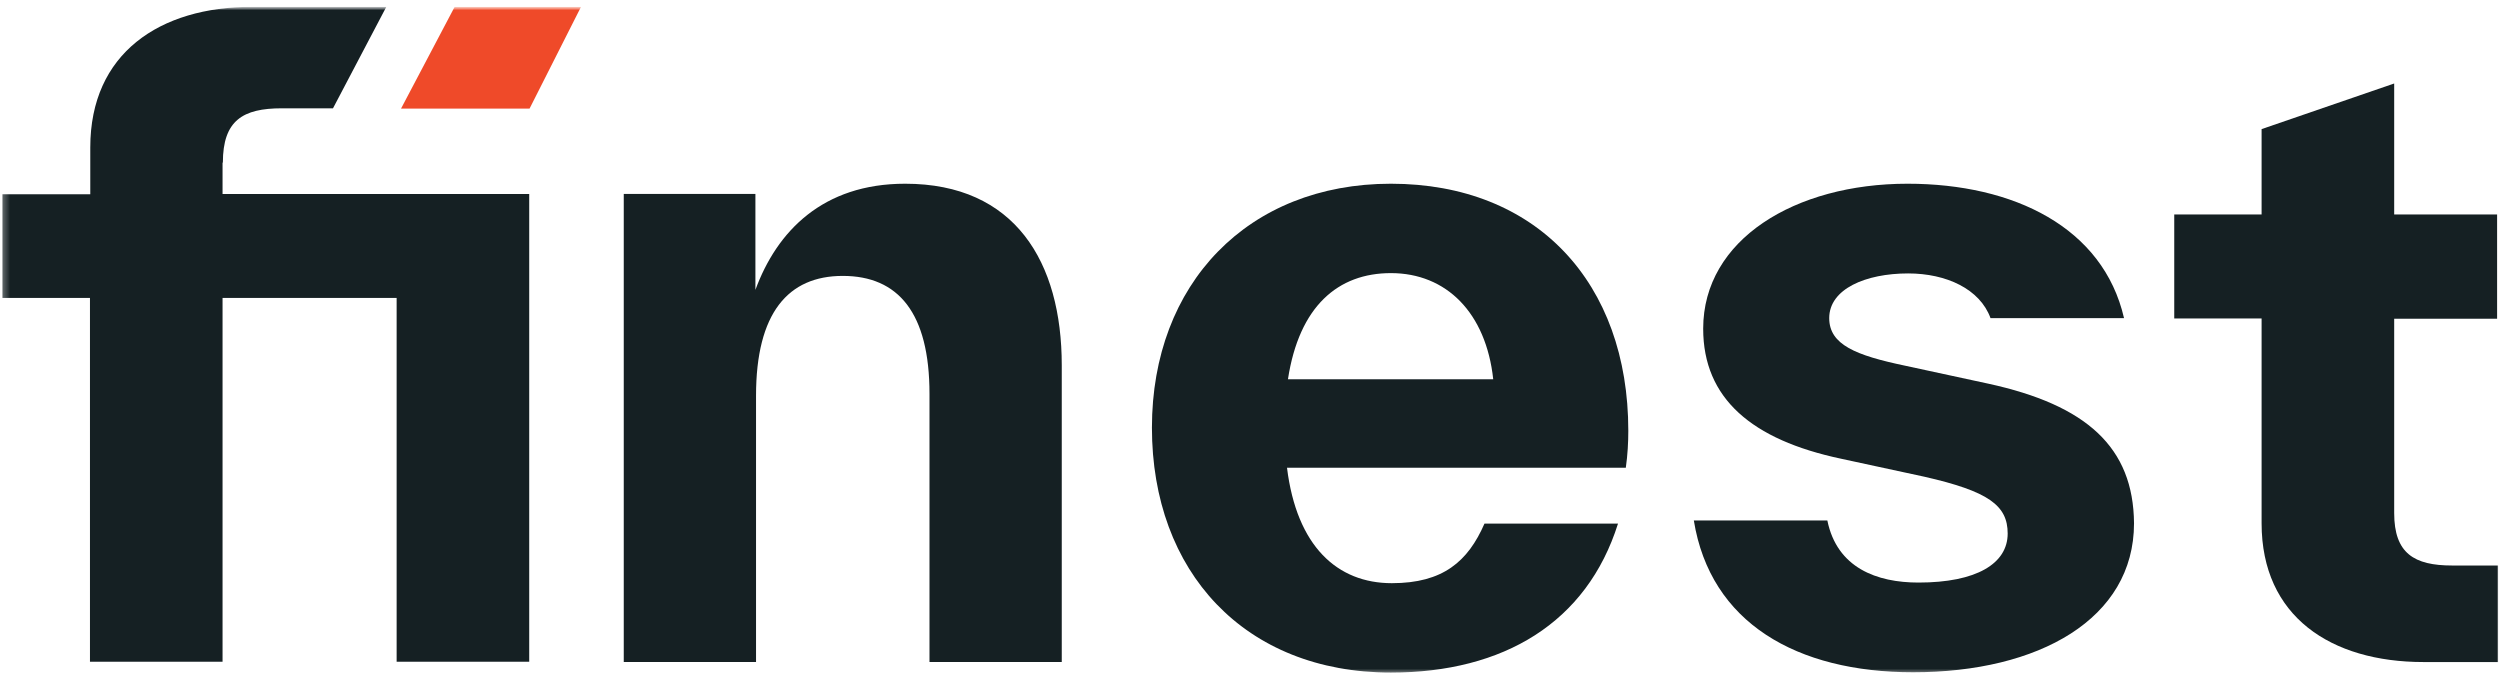
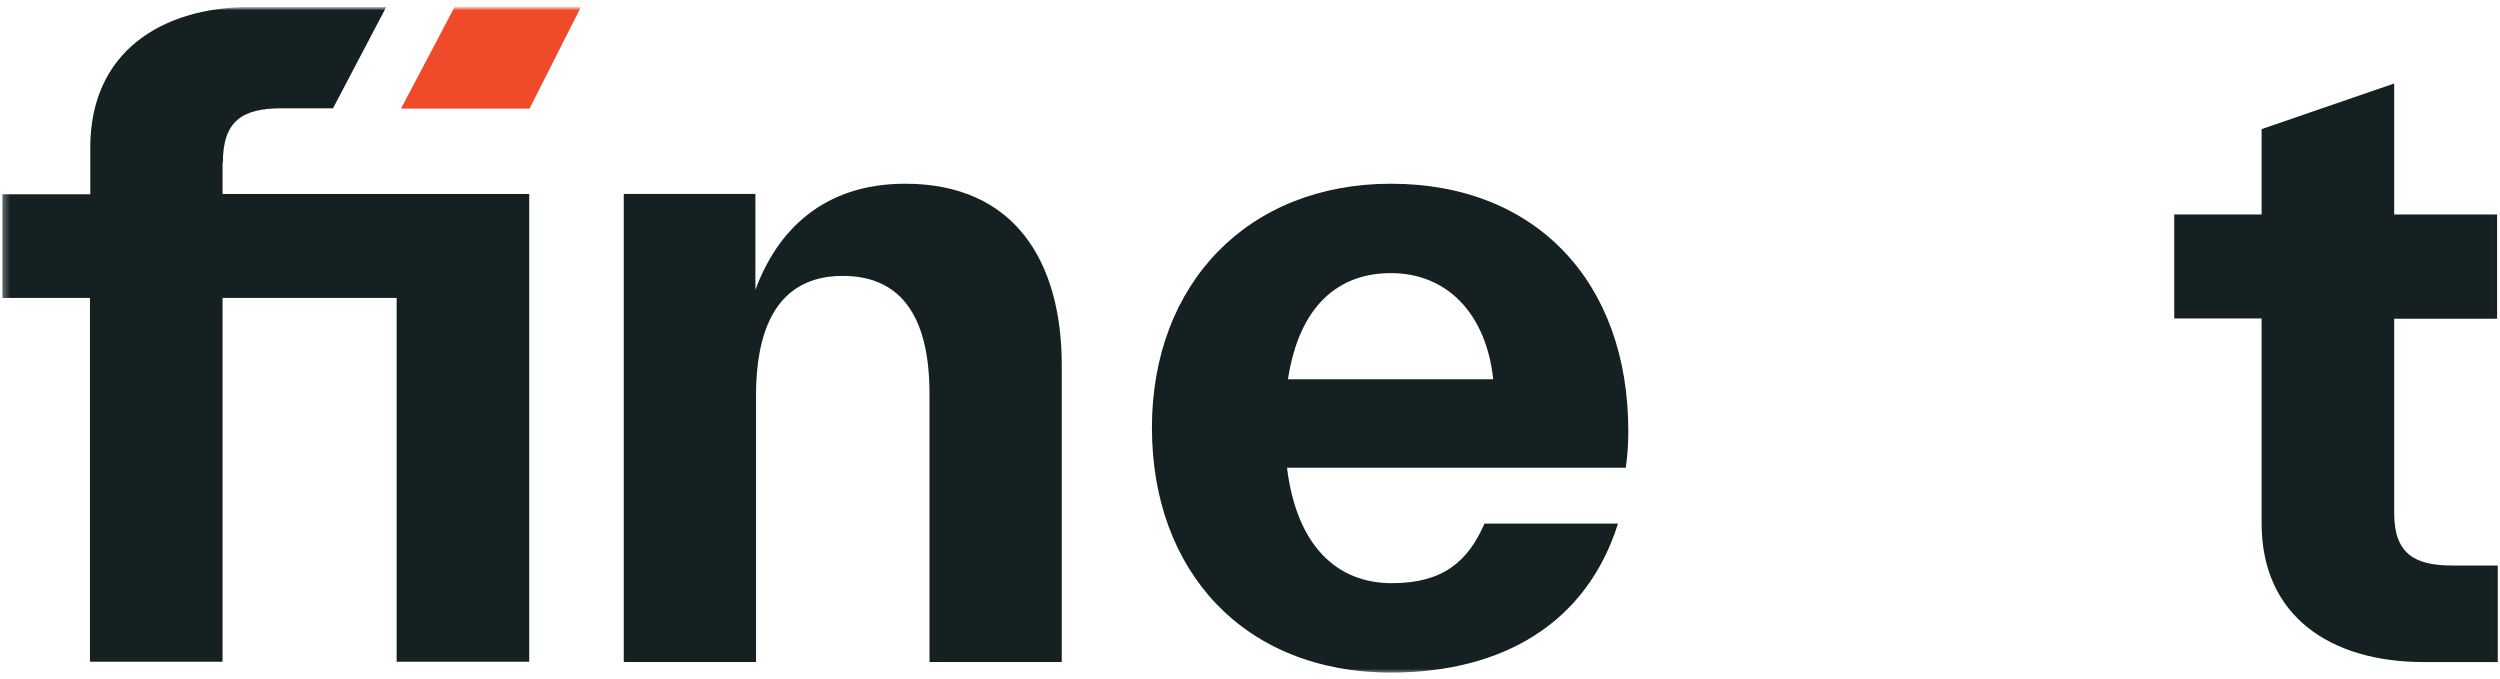
<svg xmlns="http://www.w3.org/2000/svg" width="372" height="101" viewBox="0 0 372 101" fill="none">
  <g clip-path="url(#clip0_7222_186312)">
    <mask id="mask0_7222_186312" style="mask-type:luminance" maskUnits="userSpaceOnUse" x="0" y="0" width="372" height="101">
      <path d="M371.991 0.968H0.156V100.635H371.991V0.968Z" fill="white" />
    </mask>
    <g mask="url(#mask0_7222_186312)">
      <mask id="mask1_7222_186312" style="mask-type:luminance" maskUnits="userSpaceOnUse" x="0" y="0" width="372" height="101">
        <path d="M371.991 0.968H0.156V100.635H371.991V0.968Z" fill="white" />
      </mask>
      <g mask="url(#mask1_7222_186312)">
        <path d="M67.656 1.013H86.456L78.797 16.162H59.671L67.656 1.013Z" fill="#EF4A29" />
        <path d="M33.163 24.198C33.163 17.917 36.133 16.116 41.936 16.116H49.549L57.487 1.013H37.526C23.739 1.013 13.434 7.941 13.434 21.935V28.909H0.343V44.335H13.387V98.464H33.116V44.335H59.019V98.464H78.748V28.863H33.116V24.198H33.163Z" fill="#152023" />
        <path d="M134.687 27.338C122.432 27.338 115.608 34.404 112.405 43.133V28.862H92.815V98.509H112.498V58.883C112.498 46.551 117.279 41.055 125.403 41.055C133.666 41.055 138.308 46.551 138.308 58.605V58.883V98.509H157.99V54.633V54.356C157.99 38.977 151.027 27.338 134.687 27.338Z" fill="#152023" />
        <path d="M206.965 27.338C185.704 27.338 171.407 42.21 171.407 63.639C171.407 85.069 185.194 100.079 206.965 100.079C223.724 100.079 236.118 92.644 240.76 77.91H220.892C218.432 83.545 214.718 86.778 207.105 86.778C198.981 86.778 192.946 81.282 191.507 69.597H241.921C242.199 67.657 242.292 65.764 242.292 64.101C242.292 42.071 228.644 27.338 206.965 27.338ZM191.647 56.434C193.318 45.535 199.12 40.639 206.965 40.639C215.229 40.639 221.124 46.551 222.192 56.434H191.647Z" fill="#152023" />
-         <path d="M295.817 57.081L283.422 54.403C276.181 52.878 272.188 51.308 272.188 47.336C272.188 42.995 277.62 40.686 283.933 40.686C289.596 40.686 294.61 42.995 296.188 47.336H316.056C312.946 33.85 299.67 27.338 283.84 27.338C267.082 27.338 253.434 35.651 253.434 48.906C253.434 59.298 260.676 65.441 273.952 68.258L286.347 70.936C295.863 73.107 298.742 75.186 298.742 79.389C298.742 83.868 294.099 86.686 285.465 86.686C279.291 86.686 273.349 84.515 271.91 77.449H252.042C254.502 92.69 267.361 100.033 284.676 100.033C303.384 100.033 317.542 92.089 317.542 77.865C317.449 66.549 310.486 60.268 295.817 57.081Z" fill="#152023" />
        <path d="M364.889 84.148C359.226 84.148 356.255 82.347 356.255 76.343V76.066V47.431H371.574V31.913H356.255V12.423L336.526 19.212V31.913H323.528V47.385H336.526V77.59V77.867C336.526 91.723 346.831 98.512 360.619 98.512H371.713V84.148H364.889Z" fill="#152023" />
      </g>
    </g>
  </g>
  <defs>
    <clipPath id="clip0_7222_186312">
      <rect width="371.835" height="99.667" fill="white" transform="translate(0.156 0.968)" />
    </clipPath>
  </defs>
</svg>